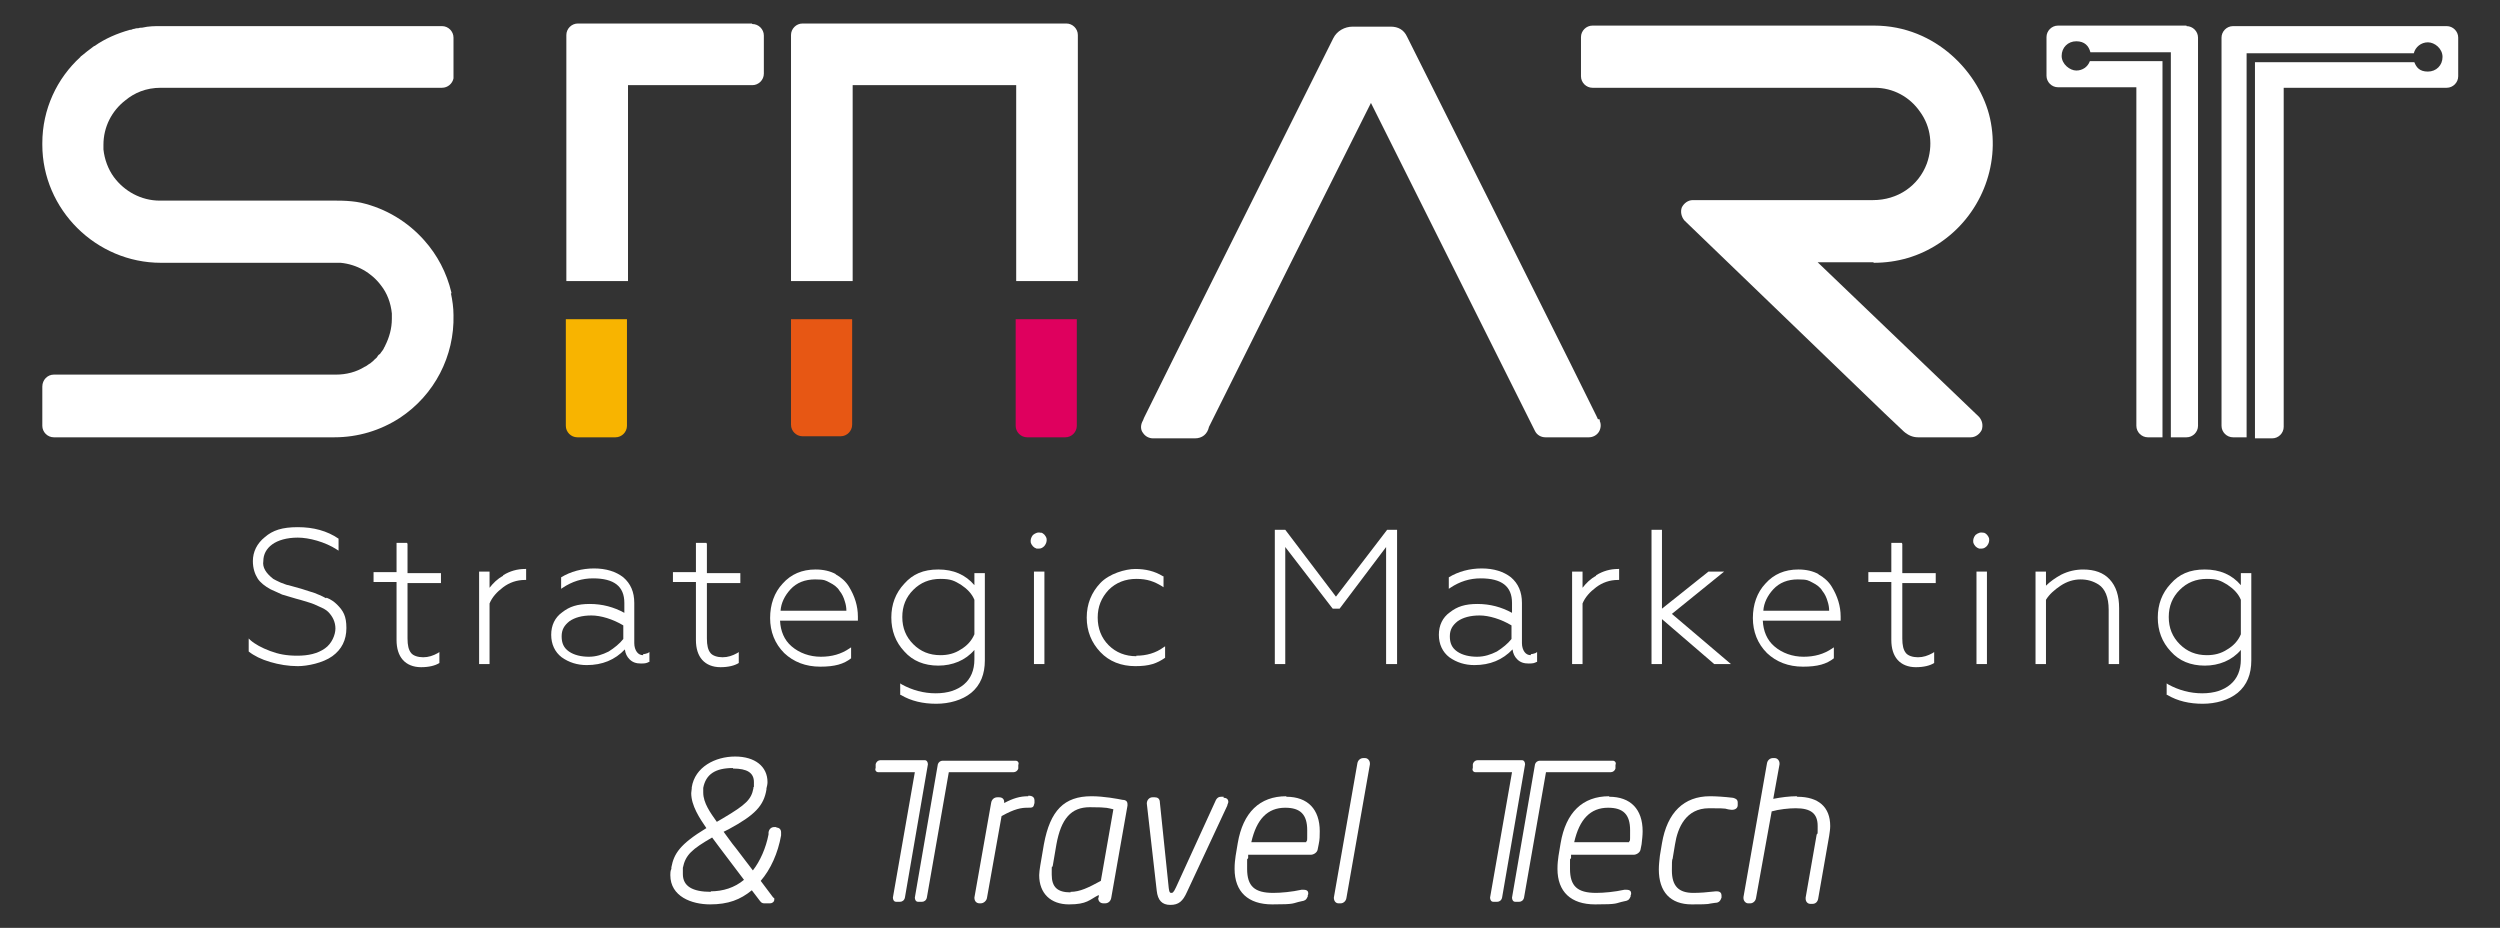
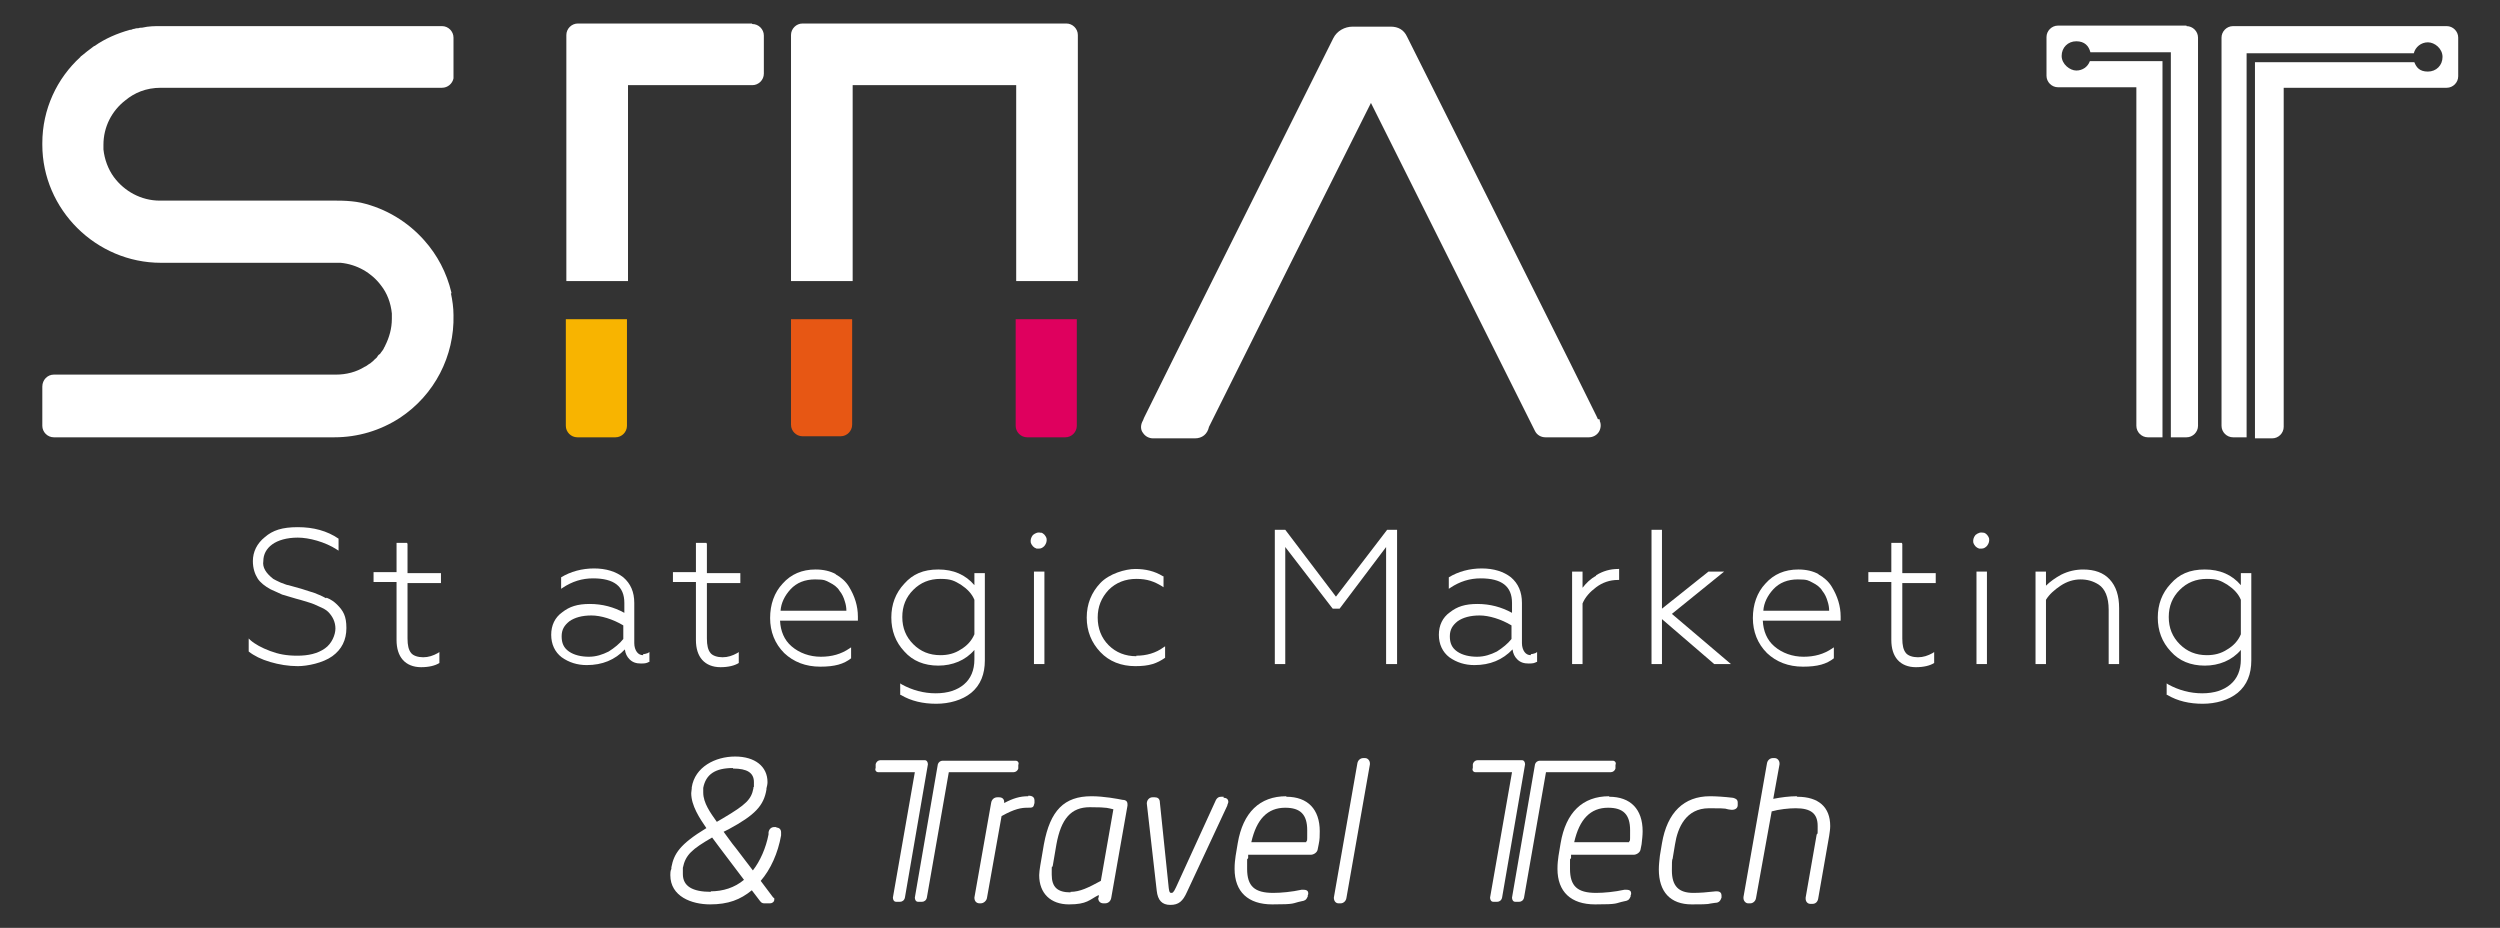
<svg xmlns="http://www.w3.org/2000/svg" id="Objects" version="1.1" viewBox="0 0 478.5 177.6">
  <rect x="0" y="0" width="478.5" height="177.6" fill="#333333" stroke="none" />
  <defs>
    <style>
      .cls-1 {
        fill: #df005e;
      }

      .cls-1, .cls-2, .cls-3, .cls-4 {
        stroke-width: 0px;
      }

      .cls-2 {
        fill: #e75714;
      }

      .cls-3 {
        fill: #f8b400;
      }

      .cls-4 {
        fill: #fff;
      }
    </style>
  </defs>
  <g>
    <path class="cls-4" d="M305.8,80.2c0-.2-.2-.4-.2-.5l-5-10.1c-10.4-20.9-20.9-41.8-31.3-62.6-.6-1.3-1.7-1.9-3.1-1.9-2.4,0-4.9,0-7.3,0-1.5,0-3,.8-3.7,2.2-10.1,20.2-20.1,40.3-30.2,60.5l-5.9,11.9c-.1.2-.2.4-.3.7l-.2.4c-.3.7-.3,1.5.2,2.1.4.6,1.1,1,1.9,1h1.5c2.2,0,4.6,0,6.5,0h0c1.4,0,2.4-.8,2.7-2.2,10.3-20.7,20.6-41.3,31-62l31.4,62.8c.4.8,1.2,1.2,2,1.2h8.3c.8,0,1.5-.4,1.9-1,.4-.6.5-1.5.2-2.1v-.3Z" />
-     <path class="cls-4" d="M358.6,50.3c4.5,0,8.7-1.2,12.5-3.7,7.9-5.2,11.8-14.8,9.8-23.9-1.9-8.6-10.3-17.8-22.2-17.8h0c-12.6,0-25.3,0-37.9,0h-16c-1.2,0-2.2,1-2.2,2.2v7.5c0,1.2,1,2.2,2.2,2.2h16.1c12.6,0,25.3,0,37.9,0,3.5,0,6.7,1.7,8.7,4.6,2.1,2.9,2.5,6.5,1.3,9.9-1.6,4.3-5.6,7-10.3,7h-34.5c-.9,0-1.7.6-2.1,1.4-.3.8-.1,1.8.5,2.5l38.3,36.9,3.7,3.5c.8.7,1.7,1.1,2.7,1.1h0c2.2,0,4.3,0,6.5,0h3.6c.9,0,1.7-.6,2.1-1.4.3-.9.1-1.8-.5-2.5l-30.9-29.6h10.7s0,0,0,0Z" />
    <path class="cls-3" d="M120.1,61.1h-11.8v20.4c0,1.2,1,2.2,2.2,2.2h7.3c1.2,0,2.2-1,2.2-2.2v-20.4Z" />
    <path class="cls-4" d="M143.9,4.5h-33.3c-1.2,0-2.2,1-2.2,2.2v47.1h11.8V16.3h23.8c1.2,0,2.2-1,2.2-2.2v-7.3c0-1.2-1-2.2-2.2-2.2Z" />
    <path class="cls-4" d="M204,4.5h-50.4c-1.2,0-2.2,1-2.2,2.2v47.1h11.8V16.3h31.3v37.5h11.8V6.7c0-1.2-1-2.2-2.2-2.2Z" />
    <path class="cls-1" d="M206.2,61.1h-11.8v20.4c0,1.2,1,2.2,2.2,2.2h7.3c1.2,0,2.2-1,2.2-2.2v-20.4Z" />
    <path class="cls-2" d="M163.2,61.1h-11.8v20.2c0,1.2,1,2.2,2.2,2.2h7.3c1.2,0,2.2-1,2.2-2.2v-20.2Z" />
    <g>
      <path class="cls-4" d="M468.2,5h-40.8c-1.2,0-2.2,1-2.2,2.2v74.3c0,1.2,1,2.2,2.2,2.2h2.6V10.2h32c.3-1.2,1.4-2.1,2.7-2.1s2.8,1.2,2.8,2.8-1.2,2.8-2.8,2.8-2.2-.8-2.6-1.8h-30.5v72h3.3c1.2,0,2.2-1,2.2-2.2V16.8h31.2c1.2,0,2.2-1,2.2-2.2v-7.4c0-1.2-1-2.2-2.2-2.2Z" />
      <path class="cls-4" d="M418.5,4.9h-24.6c-1.2,0-2.2,1-2.2,2.2v7.4c0,1.2,1,2.2,2.2,2.2h15v64.8c0,1.2,1,2.2,2.2,2.2h2.8V11.7h-13.9c-.4,1.1-1.4,1.8-2.6,1.8s-2.8-1.2-2.8-2.8,1.2-2.8,2.8-2.8,2.4.9,2.7,2.1h15.4v73.7h3c1.2,0,2.2-1,2.2-2.2V7.2c0-1.2-1-2.2-2.2-2.2Z" />
    </g>
    <path class="cls-4" d="M86.4,56.2c0,0,0-.1,0-.2-.9-3.8-2.7-7.2-5.2-10-3.1-3.5-7.3-6.1-12.1-7.2-2.4-.5-4.9-.4-7.4-.4h-31.1c-3.6,0-6.8-1.8-8.8-4.5-1.1-1.5-1.8-3.4-2-5.3,0-.3,0-.6,0-.9,0-3.4,1.6-6.5,4.2-8.5,1.7-1.4,3.9-2.4,6.8-2.4h0c12.6,0,25.1,0,37.7,0h.8s15.3,0,15.3,0c1.1,0,2-.8,2.2-1.8,0-.1,0-.3,0-.4v-7.4c0-1.2-1-2.2-2.2-2.2h-10.3c-3.3,0-6.6,0-10,0-9.5,0-18.9,0-28.4,0-1.7,0-3.5,0-5.2,0-1.1,0-2.2,0-3.5.3-.2,0-.5,0-.7.1-.2,0-.5,0-.7.1-.2,0-.5.1-.7.2,0,0-.1,0-.2,0-2.5.7-4.8,1.7-6.8,3.1,0,0-.1,0-.2.1-.8.6-1.6,1.2-2.3,1.8,0,0-.2.1-.2.2-4.5,4.1-7.3,10-7.3,16.5,0,.1,0,.2,0,.3,0,12.4,10.3,22.6,22.7,22.6h3.6c1,0,2,0,3,0h26.9c.3,0,.6,0,.9,0,3.1.3,5.9,1.9,7.7,4.3,1.2,1.5,1.9,3.4,2.1,5.4,0,.3,0,.7,0,1,0,1.9-.5,3.6-1.3,5.2,0,.1-.2.3-.2.4-.1.2-.2.4-.3.5-.1.1-.2.3-.3.4-.1.2-.2.3-.4.4-.1.1-.2.2-.3.4-.1.2-.3.3-.5.5,0,0-.2.2-.3.3-.2.2-.4.3-.6.5,0,0-.1,0-.2.1-.3.2-.5.4-.8.5,0,0,0,0,0,0-1.6,1-3.5,1.5-5.5,1.5H10.3c-1.2,0-2.2,1-2.2,2.3v7.5c0,1.2,1,2.2,2.2,2.2h14.9s18.7,0,18.7,0c0,0,20.1,0,20.1,0,4.5,0,8.8-1.3,12.5-3.7,6.7-4.4,10.5-11.9,10.3-19.7,0-1.4-.2-2.8-.5-4.2Z" />
  </g>
  <g>
    <path class="cls-4" d="M62.4,114.5c-.9-.5-1.7-.8-2.2-1l-2.5-.8-2.5-.7c-.3,0-.9-.3-1.5-.5-.6-.3-1.1-.5-1.4-.7-1.4-1.1-2.1-2.2-1.9-3.4,0-1.3.6-2.4,1.7-3.2,1.1-.8,2.8-1.3,4.9-1.3s5.2.8,7.5,2.3l.3.2v-2.3h0c-2.2-1.5-4.8-2.2-7.8-2.2s-4.8.6-6.3,1.9c-1.5,1.2-2.3,2.8-2.3,4.6,0,1.4.4,2.5.9,3.3.5.8,1.4,1.5,2.5,2.1.6.3,1.4.6,2.2,1l2.7.8c1.2.3,2,.6,2.4.7.7.2,1.4.5,2,.8.7.3,1.3.6,1.7,1,.9.9,1.4,2,1.4,3.2s-.7,2.9-2,3.8c-1.4,1-3.2,1.4-5.3,1.4s-3.6-.3-5.2-.9c-1.6-.6-2.9-1.3-3.8-2.1l-.3-.3v2.5h0c1,.8,2.4,1.5,4.1,2,1.7.5,3.5.8,5.3.8s4.8-.6,6.6-1.9c1.8-1.3,2.7-3.1,2.7-5.4s-.6-3.3-1.8-4.5c-.5-.5-1.2-1-2-1.3Z" />
    <path class="cls-4" d="M77.9,103.9h-2v5.6h-4.4v1.9h4.4v11.1c0,1.6.4,2.9,1.2,3.8.8.9,2,1.4,3.5,1.4s2.7-.3,3.5-.8h0v-2.1l-.3.2c-.9.5-1.8.8-2.8.8s-1.9-.3-2.3-.8c-.5-.6-.7-1.5-.7-2.8v-10.6h6.4v-1.9h-6.4v-5.6Z" />
-     <path class="cls-4" d="M96.3,110.2c-1.1.6-1.9,1.4-2.6,2.3v-3.1h-2v17.7h2v-11.6c.5-1.2,1.4-2.2,2.6-3.1,1.2-.9,2.6-1.4,4.2-1.4h.2v-2.1h-.2c-1.5,0-2.9.4-4.2,1.2Z" />
    <path class="cls-4" d="M123.1,125.4c-.5,0-.9-.2-1.2-.6-.3-.4-.5-1-.5-1.7v-7.7c0-2.1-.7-3.7-2.1-4.9-1.4-1.1-3.3-1.7-5.6-1.7s-4.5.6-6.3,1.7h0v2.2l.3-.2c1.8-1.2,3.7-1.8,5.8-1.8,4,0,6,1.5,6,4.7v1.9c-2-1.1-4.2-1.7-6.6-1.7s-3.9.5-5.3,1.6c-1.4,1-2.1,2.5-2.1,4.3s.7,3.3,2,4.3c1.4,1,3,1.5,4.8,1.5,3,0,5.4-1,7.3-3,.1.8.4,1.4.9,1.9.6.6,1.3.8,2.2.8s1.1-.1,1.5-.3h.1v-1.9l-.3.2c-.3.1-.6.2-.9.2ZM119.3,119.6v2.7c-.7.9-1.7,1.7-2.8,2.4-1.2.6-2.4,1-3.8,1s-2.8-.3-3.8-1c-1-.7-1.4-1.6-1.4-2.9s.5-2.1,1.5-2.9c1-.7,2.4-1.1,4.2-1.1s4.1.7,6.1,1.9Z" />
    <path class="cls-4" d="M135.2,103.9h-2v5.6h-4.4v1.9h4.4v11.1c0,1.6.4,2.9,1.2,3.8.8.9,2,1.4,3.5,1.4s2.7-.3,3.5-.8h0v-2.1l-.3.2c-.9.5-1.8.8-2.8.8s-1.9-.3-2.3-.8c-.5-.6-.7-1.5-.7-2.8v-10.6h6.4v-1.9h-6.4v-5.6Z" />
    <path class="cls-4" d="M160,109.9c-1.1-.6-2.4-.9-3.9-.9-2.6,0-4.7.9-6.3,2.7-1.6,1.7-2.4,4-2.4,6.6s.9,4.9,2.7,6.7c1.8,1.7,4.1,2.6,6.9,2.6s4.5-.5,5.9-1.6h0v-2.1l-.3.2c-1.6,1.1-3.4,1.6-5.5,1.6s-4.1-.7-5.6-2c-1.4-1.2-2.1-2.9-2.2-4.9h14.9v-.8c0-2-.6-3.9-1.7-5.7-.6-1-1.5-1.8-2.6-2.4ZM149.4,116.9c.1-1.5.8-2.9,1.9-4.1,1.2-1.3,2.8-1.9,4.7-1.9s2,.2,2.8.6c.8.4,1.5.9,1.9,1.6.5.6.8,1.3,1,2,.2.6.3,1.2.3,1.8h-12.8Z" />
    <path class="cls-4" d="M186.5,112c-1.7-2-4-3-6.9-3s-4.9.9-6.5,2.7c-1.7,1.8-2.5,4-2.5,6.5s.8,4.7,2.5,6.5c1.6,1.8,3.8,2.7,6.5,2.7s5.2-1,6.9-3v1.8c0,2.1-.7,3.7-2,4.8-1.3,1.1-3.1,1.7-5.4,1.7s-4.5-.6-6.5-1.7l-.3-.2v2.2h.1c2,1.2,4.3,1.7,6.8,1.7s5-.7,6.7-2.1c1.8-1.5,2.6-3.6,2.6-6.2v-16.7h-2v2.6ZM186.5,115v6.4c-.5,1.2-1.4,2.2-2.6,2.9-1.2.8-2.5,1.1-3.9,1.1-2.1,0-3.8-.7-5.2-2.1-1.4-1.4-2.1-3.1-2.1-5.2s.7-3.8,2.1-5.2c1.4-1.4,3.1-2.1,5.2-2.1s2.7.4,3.9,1.1c1.2.8,2.1,1.7,2.6,2.9Z" />
    <rect class="cls-4" x="197.9" y="109.4" width="2" height="17.7" />
    <path class="cls-4" d="M199.3,102c-.6-.2-1.1,0-1.6.4-.4.5-.5,1-.4,1.5.2.5.5.9,1.1,1.1.2,0,.3,0,.5,0,.4,0,.7-.2,1-.5h0c.4-.5.5-1,.4-1.5-.2-.5-.5-.9-1.1-1.1Z" />
    <path class="cls-4" d="M217.5,125.6c-2.1,0-3.9-.7-5.3-2.1-1.4-1.4-2.1-3.2-2.1-5.3s.7-3.8,2.1-5.3c1.4-1.4,3.2-2.1,5.3-2.1s3.4.5,4.9,1.4l.3.2v-2.1h-.1c-1.6-1-3.4-1.4-5.3-1.4s-5,.9-6.7,2.7c-1.7,1.8-2.6,4-2.6,6.6s.9,4.8,2.6,6.6c1.7,1.8,4,2.7,6.7,2.7s4.1-.5,5.7-1.6h0v-2.2l-.3.2c-1.5,1.1-3.3,1.6-5.2,1.6Z" />
    <polygon class="cls-4" points="255.7 114.2 246 101.4 246 101.4 244 101.4 244 127.1 246 127.1 246 104.7 255 116.4 255.1 116.5 256.4 116.5 265.3 104.7 265.3 127.1 267.4 127.1 267.4 101.4 265.5 101.4 255.7 114.2" />
    <path class="cls-4" d="M293,125.4c-.5,0-.9-.2-1.2-.6-.3-.4-.5-1-.5-1.7v-7.7c0-2.1-.7-3.7-2.1-4.9-1.4-1.1-3.3-1.7-5.6-1.7s-4.5.6-6.3,1.7h0v2.2l.3-.2c1.8-1.2,3.7-1.8,5.8-1.8,4,0,6,1.5,6,4.7v1.9c-2-1.1-4.2-1.7-6.6-1.7s-3.9.5-5.3,1.6c-1.4,1-2.1,2.5-2.1,4.3s.7,3.3,2,4.3c1.4,1,3,1.5,4.8,1.5,3,0,5.4-1,7.3-3,.1.8.4,1.4.9,1.9.6.6,1.3.8,2.2.8s1.1-.1,1.5-.3h.1v-1.9l-.3.2c-.3.1-.6.2-.9.2ZM289.3,119.6v2.7c-.7.9-1.7,1.7-2.8,2.4-1.2.6-2.4,1-3.8,1s-2.8-.3-3.8-1c-1-.7-1.4-1.6-1.4-2.9s.5-2.1,1.5-2.9c1-.7,2.4-1.1,4.2-1.1s4.1.7,6.1,1.9Z" />
    <path class="cls-4" d="M305.5,110.2c-1.1.6-1.9,1.4-2.6,2.3v-3.1h-2v17.7h2v-11.6c.5-1.2,1.4-2.2,2.6-3.1,1.2-.9,2.6-1.4,4.2-1.4h.2v-2.1h-.2c-1.5,0-2.9.4-4.2,1.2Z" />
    <polygon class="cls-4" points="330 109.4 327 109.4 318.1 116.5 318.1 101.4 316.1 101.4 316.1 127.1 318.1 127.1 318.1 118.5 328.1 127.1 328.2 127.1 331.3 127.1 320 117.5 330 109.4" />
    <path class="cls-4" d="M348.1,109.9c-1.1-.6-2.4-.9-3.9-.9-2.6,0-4.7.9-6.3,2.7-1.6,1.7-2.4,4-2.4,6.6s.9,4.9,2.7,6.7c1.8,1.7,4.1,2.6,6.9,2.6s4.5-.5,5.9-1.6h0v-2.1l-.3.2c-1.6,1.1-3.4,1.6-5.5,1.6s-4.1-.7-5.6-2c-1.4-1.2-2.1-2.9-2.2-4.9h14.9v-.8c0-2-.6-3.9-1.7-5.7-.6-1-1.5-1.8-2.6-2.4ZM337.5,116.9c.1-1.5.8-2.9,1.9-4.1,1.2-1.3,2.8-1.9,4.7-1.9s2,.2,2.8.6c.8.4,1.5.9,1.9,1.6.5.6.8,1.3,1,2,.2.6.3,1.2.3,1.8h-12.8Z" />
    <path class="cls-4" d="M364,103.9h-2v5.6h-4.4v1.9h4.4v11.1c0,1.6.4,2.9,1.2,3.8.8.9,2,1.4,3.5,1.4s2.7-.3,3.5-.8h0v-2.1l-.3.2c-.9.5-1.8.8-2.8.8s-1.9-.3-2.3-.8c-.5-.6-.7-1.5-.7-2.8v-10.6h6.4v-1.9h-6.4v-5.6Z" />
    <rect class="cls-4" x="378.3" y="109.4" width="2" height="17.7" />
    <path class="cls-4" d="M379.7,102c-.6-.2-1.1,0-1.6.4-.4.5-.5,1-.4,1.5.2.5.5.9,1.1,1.1.2,0,.3,0,.5,0,.4,0,.7-.2,1-.5h0c.4-.5.5-1,.4-1.5-.2-.5-.5-.9-1.1-1.1Z" />
    <path class="cls-4" d="M398.8,109c-1.5,0-2.9.3-4.3,1-1.1.6-2.1,1.3-2.9,2.1v-2.7h-2v17.7h2v-12.3c.6-1,1.6-1.9,2.8-2.7,1.2-.8,2.5-1.2,3.8-1.2s2.4.3,3.5,1c1.2.8,1.9,2.4,1.9,4.8v10.4h2v-10.7c0-2.4-.6-4.2-1.8-5.5-1.2-1.3-2.9-1.9-5.1-1.9Z" />
    <path class="cls-4" d="M428.9,109.4v2.6c-1.7-2-4-3-6.9-3s-4.9.9-6.5,2.7c-1.7,1.8-2.5,4-2.5,6.5s.8,4.7,2.5,6.5c1.6,1.8,3.8,2.7,6.5,2.7s5.2-1,6.9-3v1.8c0,2.1-.7,3.7-2,4.8-1.3,1.1-3.1,1.7-5.4,1.7s-4.5-.6-6.5-1.7l-.3-.2v2.2h.1c2,1.2,4.3,1.7,6.8,1.7s5-.7,6.7-2.1c1.8-1.5,2.6-3.6,2.6-6.2v-16.7h-2ZM428.9,115v6.4c-.5,1.2-1.4,2.2-2.6,2.9-1.2.8-2.5,1.1-3.9,1.1-2.1,0-3.8-.7-5.2-2.1-1.4-1.4-2.1-3.1-2.1-5.2s.7-3.8,2.1-5.2c1.4-1.4,3.1-2.1,5.2-2.1s2.7.4,3.9,1.1c1.2.8,2.1,1.7,2.6,2.9Z" />
  </g>
  <g>
    <g>
      <path class="cls-4" d="M308.7,145.6h-14c-.4,0-.8.3-.9.7l-4.4,25.5c0,.4.2.8.6.8h.8c.4,0,.8-.3.9-.8l4.2-24h12.4c.4,0,.8-.3.9-.7v-.7c.2-.4-.1-.8-.5-.8Z" />
      <path class="cls-4" d="M291.4,145.5h-8.6c-.4,0-.8.3-.9.8v.7c-.2.4.1.8.5.8h7s-4.2,24-4.2,24c0,.4.2.8.6.8h.8c.4,0,.8-.3.9-.8l4.4-25.5c0-.4-.2-.8-.6-.8Z" />
    </g>
    <g>
      <path class="cls-4" d="M194.4,145.6h-14c-.4,0-.8.3-.9.7l-4.4,25.5c0,.4.2.8.6.8h.8c.4,0,.8-.3.9-.8l4.2-24h12.4c.4,0,.8-.3.9-.7v-.7c.2-.4-.1-.8-.5-.8Z" />
      <path class="cls-4" d="M177.1,145.5h-8.6c-.4,0-.8.3-.9.8v.7c-.2.4.1.8.5.8h7s-4.2,24-4.2,24c0,.4.2.8.6.8h.8c.4,0,.8-.3.9-.8l4.4-25.5c0-.4-.2-.8-.6-.8Z" />
    </g>
    <g>
      <path class="cls-4" d="M148.6,158.3h-.4c-.6,0-1,.4-1.1,1v.4c-.5,2.6-1.6,5.1-3,6.9l-3.2-4.2c-1-1.2-1.7-2.3-2.4-3.2l1-.5c5-2.7,6.7-4.5,7.2-7.6v-.2c.1-.4.2-.8.2-1.2,0-3-2.4-4.9-6.2-4.9s-7.7,2-8.3,5.9v.2c0,.3-.1.6-.1.9,0,2.4,1.6,4.8,2.9,6.7h0c-5.1,3.1-6.2,4.9-6.7,7.5v.3c-.2.4-.2.8-.2,1.2,0,4.1,4.1,5.6,7.6,5.6s5.8-.9,8-2.7l1.6,2.1c.3.4.6.4.9.4h1c.4,0,.8-.3.8-.7s0-.3-.2-.4l-2.4-3.2c1.9-2.2,3.3-5.3,3.9-8.7v-.4c0,0,0,0,0,0,0,0,0-.1,0-.2,0-.5-.3-.9-.9-.9ZM136.1,170.7c-3.6,0-5.4-1.1-5.4-3.4s0-.6,0-.9v-.3c.5-2.5,1.8-3.6,5.6-5.8.8,1.1,1.8,2.4,2.7,3.6l3.4,4.5c-1.8,1.5-4,2.2-6.4,2.2ZM140.3,147.1c2.7,0,4,.8,4,2.6s0,.6-.1,1v.2c-.4,2.1-1.4,3.1-5.8,5.7l-1.2.7c-1.2-1.7-2.6-3.6-2.6-5.6s0-.4,0-.6v-.3c.5-2.6,2.3-3.8,5.7-3.8Z" />
      <path class="cls-4" d="M196.8,152.4c-1.6,0-2.9.4-4.6,1.3,0,0,0-.1,0-.2,0-.6-.4-.9-1-.9h-.3c-.6,0-1.1.4-1.2,1.1l-3.2,18.1h0c0,.7.4,1.1,1,1.1h.2c.6,0,1.1-.5,1.2-1l2.8-15.7c2.5-1.4,3.8-1.6,4.9-1.6s1.2,0,1.4-.9v-.5c0-.9-.9-.9-1.2-.9Z" />
      <path class="cls-4" d="M214.9,153.1c-1-.2-3.6-.7-6-.7-5.2,0-7.9,2.7-9.1,9.2l-.7,4.1c-.1.7-.2,1.3-.2,1.8,0,3.5,2.2,5.6,5.7,5.6s3.9-.9,5.7-1.8v.4c0,0-.1.2-.1.2,0,.6.4,1,1,1h.3c.6,0,1.1-.4,1.2-1.1l3.1-17.6v-.3c0-.7-.6-.8-.8-.8ZM204.9,170.8c-2.5,0-3.6-1-3.6-3.4s0-1,.2-1.7l.7-4.1c.9-4.9,2.8-7.1,6.4-7.1s3.5.2,4.5.4l-2.4,13.7c-2.4,1.3-4,2.1-5.8,2.1Z" />
      <path class="cls-4" d="M234.2,152.5h-.5c-.3,0-.8.1-1.1.9l-7.5,16.4c-.5,1.1-.7,1.1-.9,1.1s-.4,0-.5-.9l-1.7-16.4c0-.8-.5-1-1-1h-.4c-.6,0-1.1.5-1.1,1.2l1.9,16.7c.2,1.8,1,2.7,2.6,2.7s2.4-.7,3.2-2.5l7.7-16.5h0c0-.2.2-.5.2-.7,0-.5-.3-.8-.9-.8Z" />
      <path class="cls-4" d="M246.2,152.4c-5.1,0-8.3,3.1-9.3,9l-.4,2.4c-.1.7-.2,1.5-.2,2.5,0,4.4,2.6,6.8,7.2,6.8s3.7-.2,5.6-.6c.6-.1.9-.2,1.2-.9v-.2c.1-.2.1-.3.1-.4,0-.3-.1-.7-.9-.7s-.3,0-.4,0c-1.8.4-3.9.6-5.4.6-3.6,0-5-1.3-5-4.6s0-1.3.2-2.1v-.6h12c.5,0,1.2-.4,1.3-1l.2-1h0c.2-.9.2-1.7.2-2.5,0-4.2-2.3-6.6-6.4-6.6ZM246,154.6c2.9,0,4.2,1.3,4.2,4.3s0,1.5-.2,2.3h-10.5c1-4.4,3.1-6.6,6.5-6.6Z" />
      <path class="cls-4" d="M261.3,145.1h-.4c-.5,0-1,.4-1.1,1l-4.5,25.7h0c0,.7.4,1.1.9,1.1h.4c.5,0,1-.4,1.1-1l4.5-25.6v-.2c0-.5-.4-1-.9-1Z" />
      <path class="cls-4" d="M308,152.4c-5.1,0-8.3,3.1-9.3,9l-.4,2.4c-.1.7-.2,1.5-.2,2.5,0,4.4,2.6,6.8,7.2,6.8s3.7-.2,5.6-.6c.6-.1.9-.2,1.2-.9v-.2c.1-.2.1-.3.1-.4,0-.3-.1-.7-.9-.7s-.3,0-.4,0c-1.8.4-3.9.6-5.4.6-3.6,0-5-1.3-5-4.6s0-1.3.2-2.1v-.6h12c.5,0,1.2-.4,1.3-1l.2-1h0c.1-.9.2-1.7.2-2.5,0-4.2-2.3-6.6-6.4-6.6ZM307.8,154.6c2.9,0,4.2,1.3,4.2,4.3s0,1.5-.2,2.3h-10.5c1-4.4,3.1-6.6,6.5-6.6Z" />
      <path class="cls-4" d="M331.7,152.7c-1.7-.2-3.3-.3-4.4-.3-5,0-8.2,3.1-9.2,9l-.4,2.4c-.1.9-.2,1.8-.2,2.6,0,4.3,2.2,6.7,6.3,6.7s2.7-.1,4.5-.3c.7,0,1-.4,1.2-1v-.4c0-.4-.2-.8-.9-.8h-.2c-1.7.2-3.1.3-4.3.3-2.8,0-4.1-1.3-4.1-4.3s.1-1.6.2-2.6l.4-2.4c.5-3.2,2.1-6.9,6.5-6.9s2.5.1,4.3.3h.1c.6,0,1.1-.3,1.1-.9v-.5c0-.7-.6-.8-.9-.9Z" />
      <path class="cls-4" d="M343.9,152.4c-1.4,0-3,.2-4.5.5l1.2-6.6v-.2c0-.5-.4-1-.9-1h-.4c-.5,0-1,.4-1.1,1l-4.5,25.6v.2c0,.5.4,1,.9,1h.4c.5,0,1-.4,1.1-1l3-16.6c1.4-.4,3.3-.6,4.6-.6,2.9,0,4.2,1,4.2,3.4s0,1-.2,1.7l-2.1,12v.2c0,.6.4,1,.9,1h.4c.6,0,1-.4,1.1-1l2.1-12h0c.1-.7.2-1.3.2-1.9,0-3.6-2.2-5.6-6.3-5.6Z" />
    </g>
  </g>
</svg>